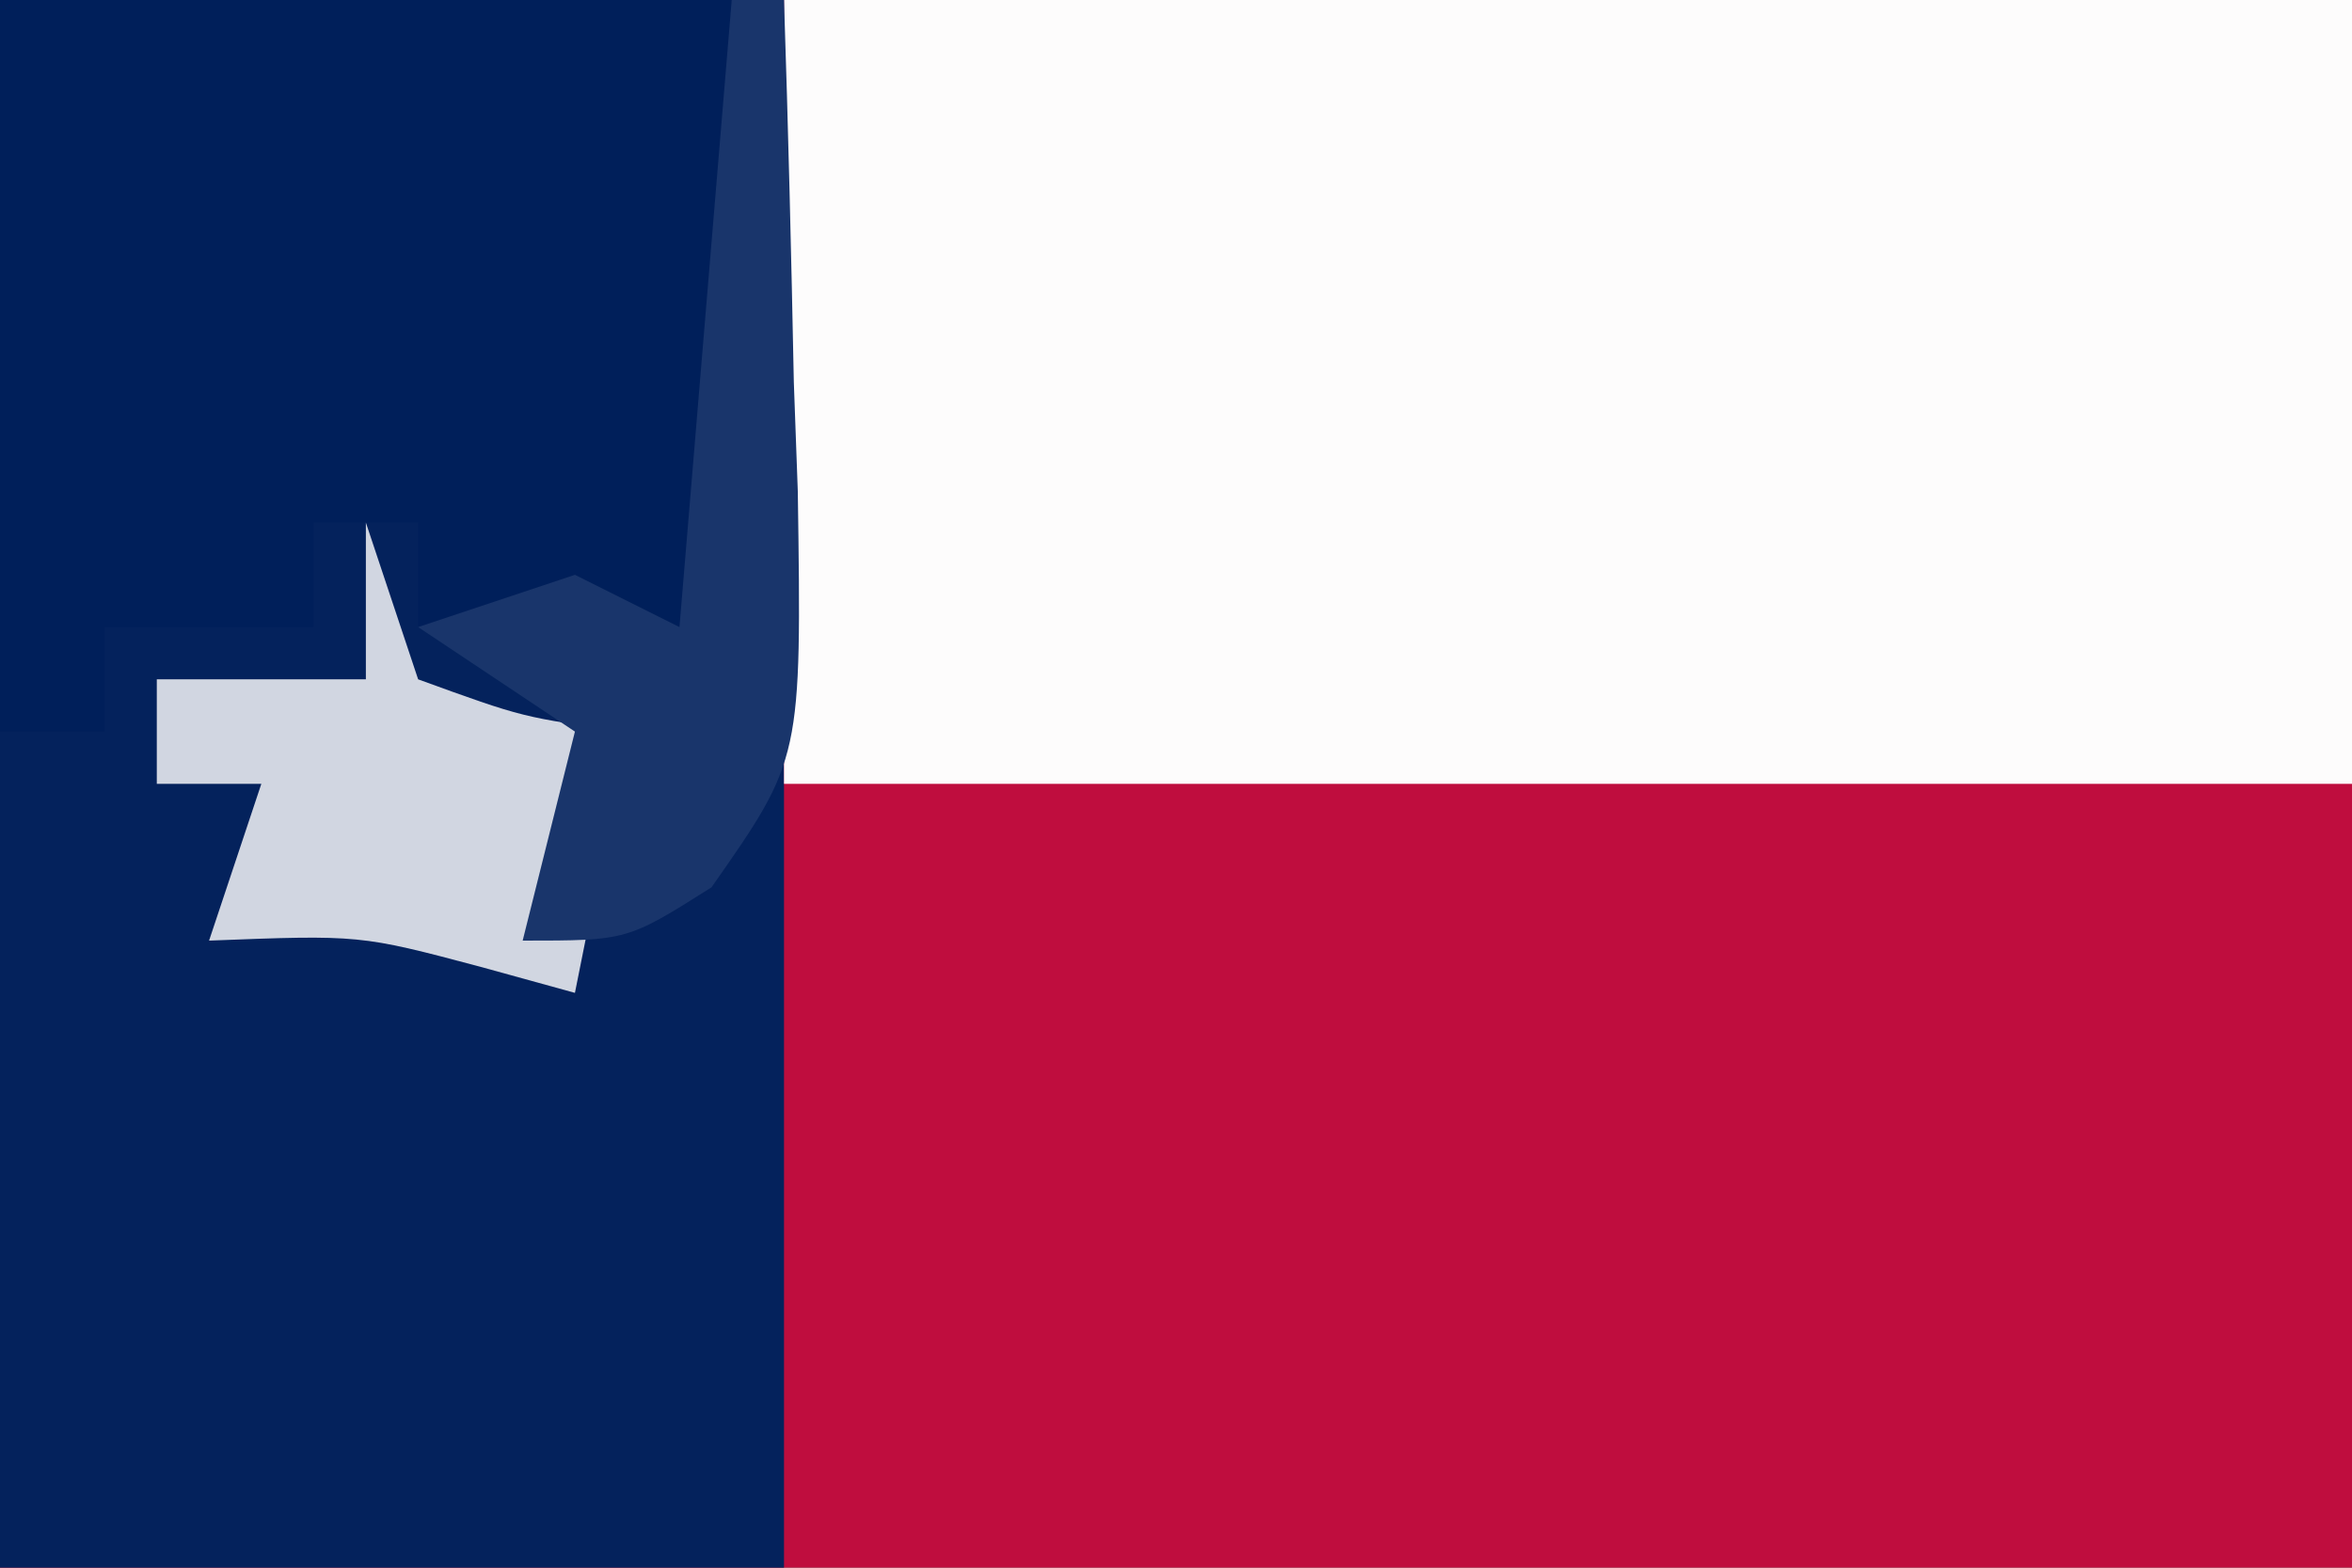
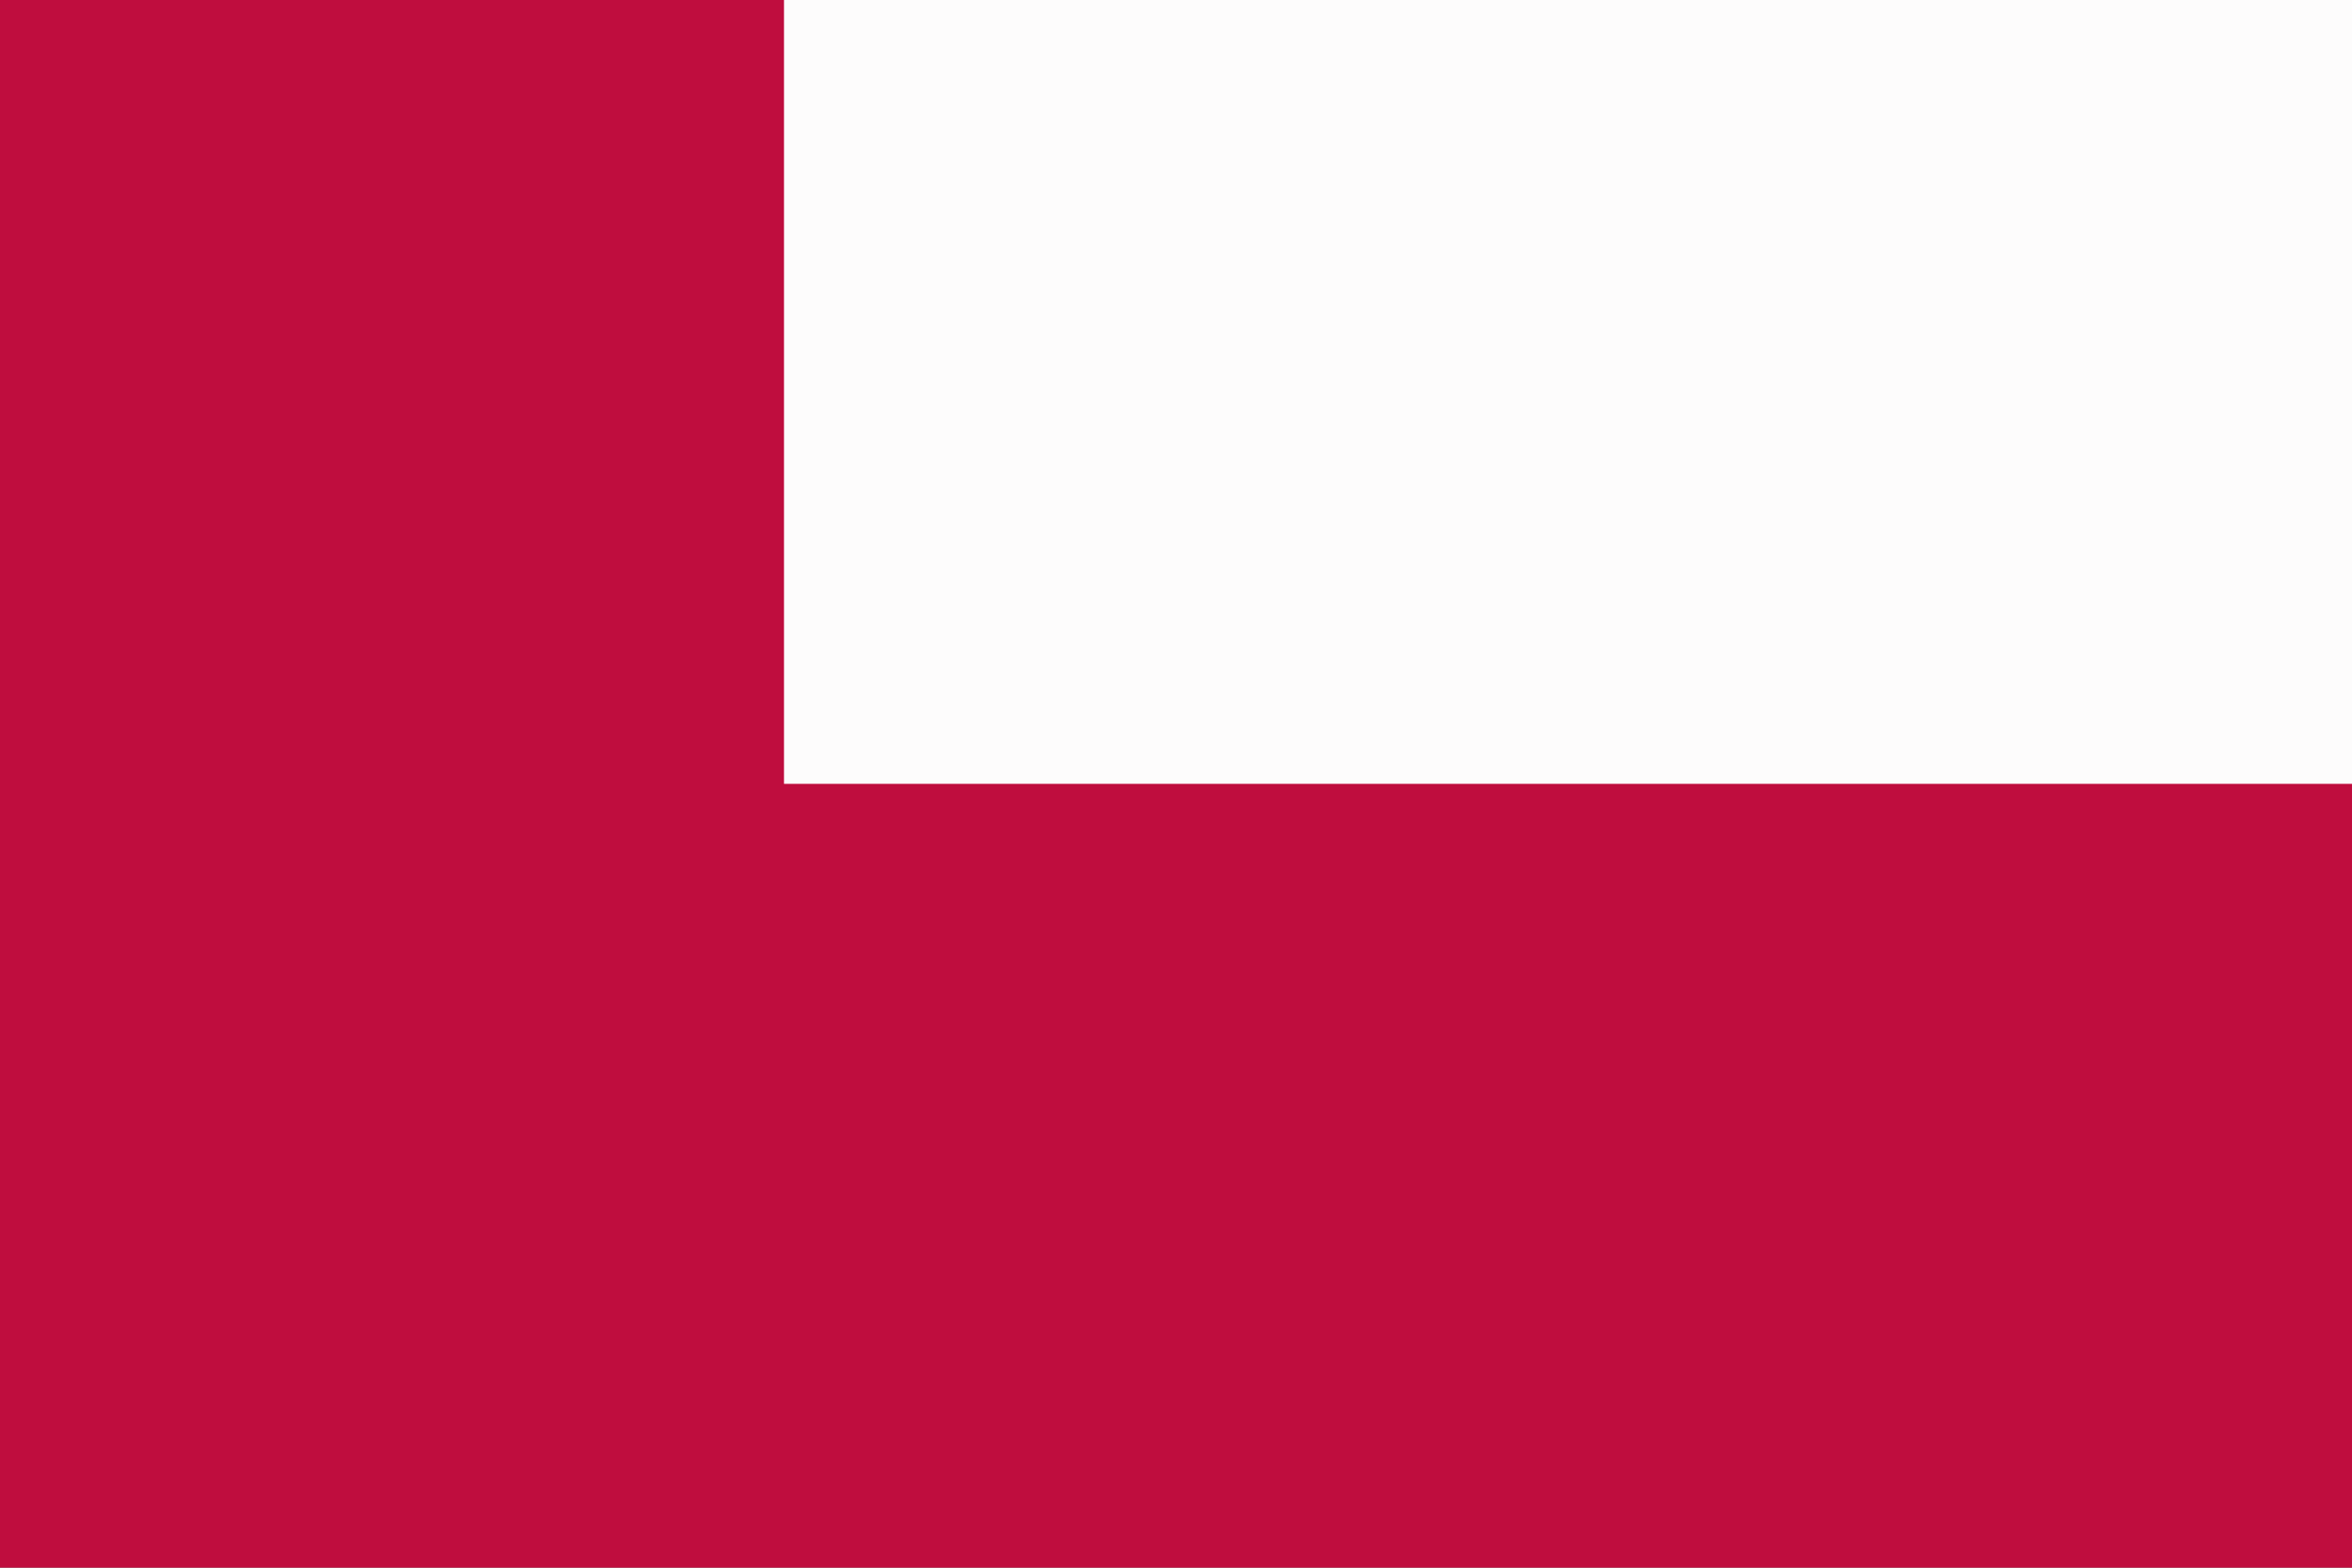
<svg xmlns="http://www.w3.org/2000/svg" width="45" height="30">
  <rect width="100%" height="100%" fill="#808080" stroke="none" />
  <path d="M0 0 C14.85 0 29.7 0 45 0 C45 9.9 45 19.8 45 30 C30.15 30 15.3 30 0 30 C0 20.1 0 10.2 0 0 Z " fill="#BF0D3E" transform="translate(0,0)" />
-   <path d="M0 0 C4.95 0 9.9 0 15 0 C15 9.9 15 19.8 15 30 C10.05 30 5.1 30 0 30 C0 20.1 0 10.2 0 0 Z " fill="#04225C" transform="translate(0,0)" />
  <path d="M0 0 C9.9 0 19.8 0 30 0 C30 4.95 30 9.9 30 15 C20.1 15 10.2 15 0 15 C0 10.05 0 5.1 0 0 Z " fill="#FDFCFC" transform="translate(15,0)" />
-   <path d="M0 0 C4.62 0 9.24 0 14 0 C14 4.62 14 9.24 14 14 C13.67 13.34 13.34 12.68 13 12 C11.35 12 9.7 12 8 12 C8 11.34 8 10.68 8 10 C7.34 10 6.68 10 6 10 C6 10.66 6 11.32 6 12 C4.68 12 3.36 12 2 12 C2 12.66 2 13.32 2 14 C1.34 14 0.68 14 0 14 C0 9.38 0 4.76 0 0 Z " fill="#001F5A" transform="translate(0,0)" />
-   <path d="M0 0 C0.33 0.99 0.66 1.98 1 3 C3.015 3.733 3.015 3.733 5 4 C4.67 5.65 4.34 7.3 4 9 C3.402 8.835 2.804 8.67 2.188 8.5 C-0.113 7.889 -0.113 7.889 -3 8 C-2.67 7.01 -2.34 6.02 -2 5 C-2.66 5 -3.32 5 -4 5 C-4 4.34 -4 3.68 -4 3 C-2.68 3 -1.36 3 0 3 C0 2.01 0 1.02 0 0 Z " fill="#D1D6E1" transform="translate(7,10)" />
-   <path d="M0 0 C0.33 0 0.66 0 1 0 C1.081 2.438 1.14 4.874 1.188 7.312 C1.225 8.348 1.225 8.348 1.264 9.404 C1.338 14.518 1.338 14.518 -0.387 16.98 C-2 18 -2 18 -4 18 C-3.67 16.68 -3.34 15.36 -3 14 C-3.99 13.34 -4.98 12.68 -6 12 C-5.01 11.67 -4.02 11.34 -3 11 C-2.34 11.33 -1.68 11.66 -1 12 C-0.67 8.04 -0.34 4.08 0 0 Z " fill="#19356B" transform="translate(14,0)" />
</svg>